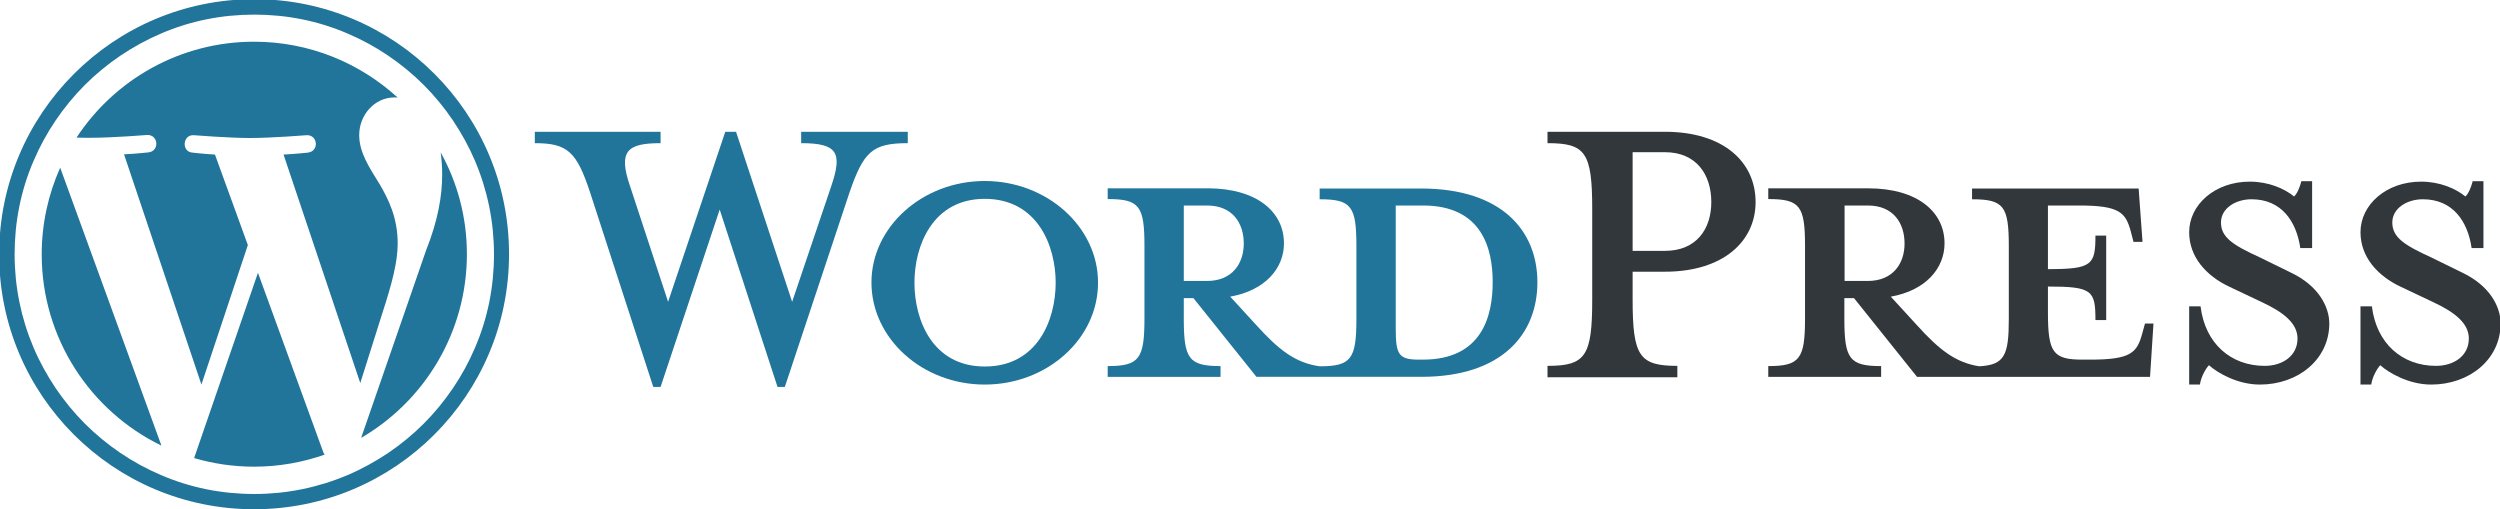
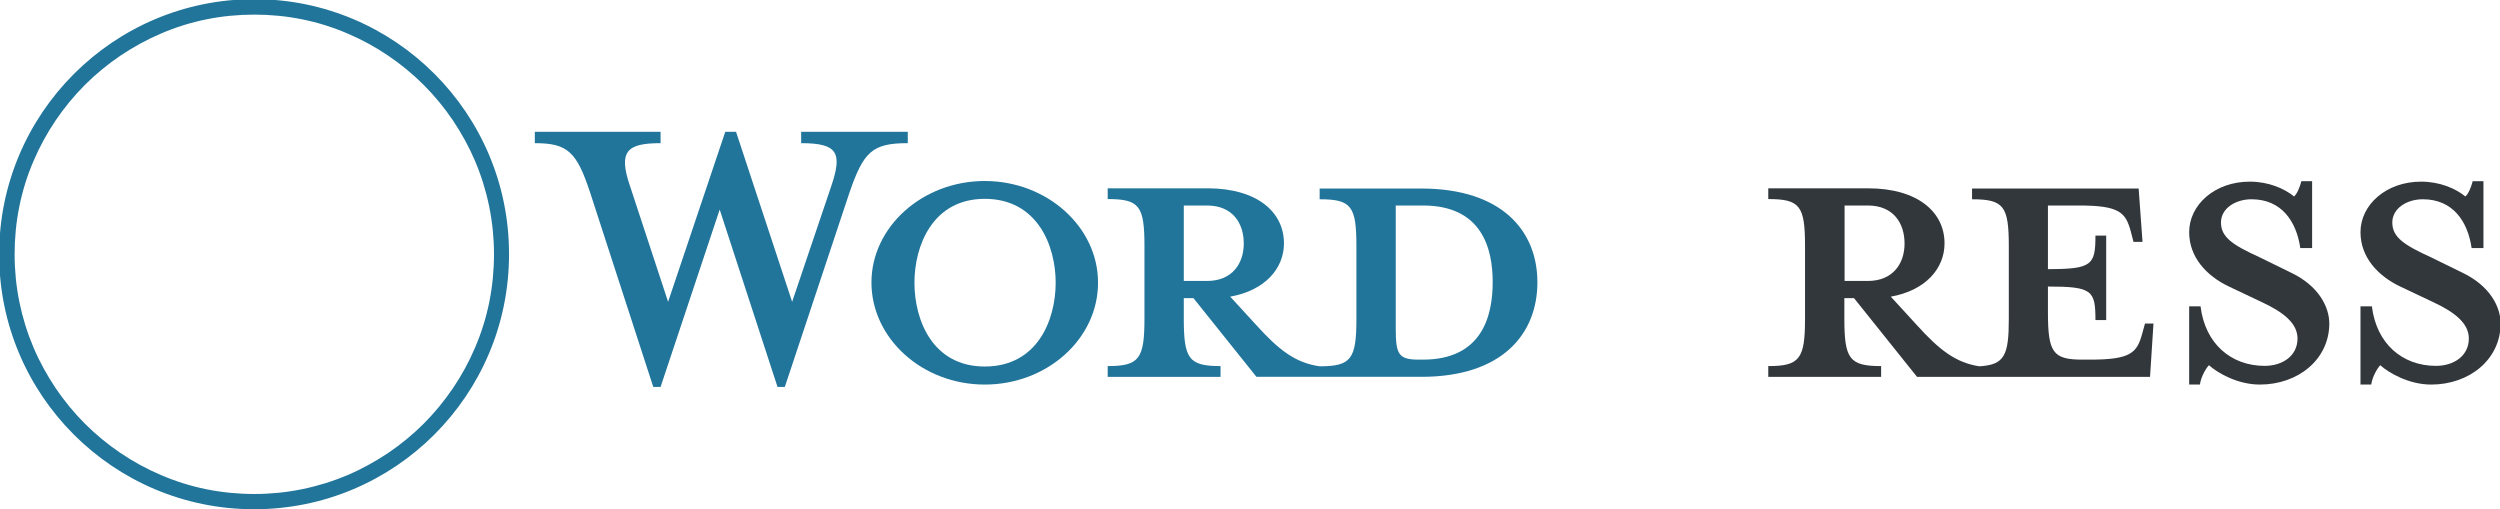
<svg xmlns="http://www.w3.org/2000/svg" version="1.1" id="WordPress" x="0px" y="0px" viewBox="0 0 1163 237" style="enable-background:new 0 0 1163 237;" xml:space="preserve">
  <style type="text/css">
	.st0{fill:#21759B;}
	.st1{fill:#32373C;}
</style>
  <path class="st0" d="M661.1,87.7h-47.2v5c14.8,0,17.1,3.2,17.1,21.9v33.7c0,18.7-2.4,22.1-17.1,22.1c-11.3-1.6-19-7.6-29.5-19.2  l-12.1-13.2c16.3-2.9,25-13.2,25-24.8c0-14.5-12.4-25.6-35.6-25.6h-46.4v5c14.8,0,17.1,3.2,17.1,21.9v33.7  c0,18.7-2.4,22.1-17.1,22.1v5h52.5v-5c-14.8,0-17.1-3.4-17.1-22.1v-9.5h4.5l29.3,36.6h76.7c37.7,0,54-20,54-44  C715.2,107.5,698.8,87.7,661.1,87.7z M550.7,130.7V95.6h10.8c11.9,0,17.1,8.2,17.1,17.7c0,9.2-5.3,17.4-17.1,17.4H550.7z   M661.9,167.3h-1.8c-9.5,0-10.8-2.4-10.8-14.5V95.6c0,0,11.6,0,12.7,0c27.4,0,32.4,20,32.4,35.6  C694.4,147.3,689.3,167.3,661.9,167.3z" />
  <path class="st0" d="M368.5,140.4l18.2-53.8c5.3-15.6,2.9-20-14-20v-5.3h49.6v5.3c-16.6,0-20.6,4-27.2,23.2L365.1,180h-3.4  l-26.9-82.5L307.3,180h-3.4l-29.3-90.2c-6.3-19.2-10.5-23.2-25.8-23.2v-5.3h58.5v5.3c-15.6,0-19.8,3.7-14.2,20l17.7,53.8l26.6-79.1  h5L368.5,140.4z" />
  <path class="st0" d="M458.1,178.9c-29,0-52.7-21.4-52.7-47.5c0-25.8,23.7-47.2,52.7-47.2c29,0,52.7,21.4,52.7,47.2  C510.9,157.6,487.1,178.9,458.1,178.9z M458.1,92.5c-24.3,0-32.7,21.9-32.7,39c0,17.4,8.4,39,32.7,39c24.5,0,33-21.6,33-39  C491.1,114.3,482.6,92.5,458.1,92.5z" />
-   <path class="st1" d="M780.3,170.2v5.3h-60.4v-5.3c17.7,0,20.8-4.5,20.8-30.8V97.2c0-26.4-3.2-30.6-20.8-30.6v-5.3h54.6  c27.2,0,42.2,14,42.2,32.7c0,18.2-15,32.4-42.2,32.4h-15v12.9C759.5,165.7,762.6,170.2,780.3,170.2z M774.5,70.8h-15v45.9h15  c14.8,0,21.6-10.3,21.6-22.7C796.1,81.4,789.3,70.8,774.5,70.8z" />
  <path class="st1" d="M997.8,150.7l-1.3,4.7c-2.4,8.7-5.3,11.9-24,11.9h-3.7c-13.7,0-16.1-3.2-16.1-21.9v-12.1  c20.6,0,22.1,1.8,22.1,15.6h5v-39.3h-5c0,13.7-1.6,15.6-22.1,15.6V95.6h14.5c18.7,0,21.6,3.2,24,11.9l1.3,5h4.2l-1.8-24.8h-77.5v5  c14.8,0,17.1,3.2,17.1,21.9v33.7c0,17.1-2,21.4-13.7,22.1c-11.1-1.7-18.7-7.7-29.1-19.2l-12.1-13.2c16.3-2.9,25-13.2,25-24.8  c0-14.5-12.4-25.6-35.6-25.6h-46.4v5c14.8,0,17.1,3.2,17.1,21.9v33.7c0,18.7-2.4,22.1-17.1,22.1v5h52.5v-5  c-14.8,0-17.1-3.4-17.1-22.1v-9.5h4.5l29.3,36.6h108.4l1.6-24.8H997.8z M858.1,130.7V95.6h10.8c11.9,0,17.1,8.2,17.1,17.7  c0,9.2-5.3,17.4-17.1,17.4H858.1z" />
  <path class="st1" d="M1051.3,178.9c-10.5,0-19.8-5.5-23.7-9c-1.3,1.3-3.7,5.3-4.2,9h-5v-36.4h5.3c2.1,17.4,14.2,27.7,29.8,27.7  c8.4,0,15.3-4.7,15.3-12.7c0-6.9-6.1-12.1-16.9-17.1l-15-7.1c-10.5-5-18.5-13.7-18.5-25.3c0-12.7,11.9-23.5,28.2-23.5  c8.7,0,16.1,3.2,20.6,6.9c1.3-1.1,2.6-4,3.4-7.1h5v31.1h-5.5c-1.8-12.4-8.7-22.7-22.7-22.7c-7.4,0-14.2,4.2-14.2,10.8  c0,6.9,5.5,10.5,18.2,16.3l14.5,7.1c12.7,6.1,17.7,15.8,17.7,23.7C1083.5,167.3,1069,178.9,1051.3,178.9z" />
  <path class="st1" d="M1131,178.9c-10.5,0-19.8-5.5-23.7-9c-1.3,1.3-3.7,5.3-4.2,9h-5v-36.4h5.3c2.1,17.4,14.2,27.7,29.8,27.7  c8.4,0,15.3-4.7,15.3-12.7c0-6.9-6.1-12.1-16.9-17.1l-15-7.1c-10.5-5-18.5-13.7-18.5-25.3c0-12.7,11.9-23.5,28.2-23.5  c8.7,0,16.1,3.2,20.6,6.9c1.3-1.1,2.6-4,3.4-7.1h5v31.1h-5.5c-1.8-12.4-8.7-22.7-22.7-22.7c-7.4,0-14.2,4.2-14.2,10.8  c0,6.9,5.5,10.5,18.2,16.3l14.5,7.1c12.7,6.1,17.7,15.8,17.7,23.7C1163.2,167.3,1148.7,178.9,1131,178.9z" />
  <g id="W_Mark">
    <path class="st0" d="M118.3,6.8c15.1,0,29.7,2.9,43.4,8.8c6.6,2.8,13,6.3,18.9,10.3c5.9,4,11.5,8.6,16.5,13.6   c5,5,9.6,10.6,13.6,16.5c4,6,7.5,12.3,10.3,18.9c5.8,13.7,8.8,28.3,8.8,43.4s-2.9,29.7-8.8,43.4c-2.8,6.6-6.3,13-10.3,18.9   c-4,5.9-8.6,11.5-13.6,16.5c-5,5-10.6,9.6-16.5,13.6c-6,4-12.3,7.5-18.9,10.3c-13.7,5.8-28.3,8.8-43.4,8.8   c-15.1,0-29.7-2.9-43.4-8.8c-6.6-2.8-13-6.3-18.9-10.3c-5.9-4-11.5-8.6-16.5-13.6c-5-5-9.6-10.6-13.6-16.5c-4-6-7.5-12.3-10.3-18.9   c-5.8-13.7-8.8-28.3-8.8-43.4s2.9-29.7,8.8-43.4c2.8-6.6,6.3-13,10.3-18.9c4-5.9,8.6-11.5,13.6-16.5c5-5,10.6-9.6,16.5-13.6   c6-4,12.3-7.5,18.9-10.3C88.6,9.7,103.2,6.8,118.3,6.8 M118.3-0.4C52.8-0.4-0.4,52.8-0.4,118.3c0,65.5,53.1,118.6,118.6,118.6   c65.5,0,118.6-53.1,118.6-118.6C236.9,52.8,183.8-0.4,118.3-0.4L118.3-0.4z" />
-     <path class="st0" d="M19.4,118.3c0,39.1,22.7,73,55.7,89L28,78C22.5,90.3,19.4,104,19.4,118.3z M185,113.3   c0-12.2-4.4-20.7-8.2-27.3c-5-8.1-9.7-15-9.7-23.2c0-9.1,6.9-17.5,16.6-17.5c0.4,0,0.9,0.1,1.3,0.1c-17.6-16.1-41-26-66.8-26   c-34.5,0-64.9,17.7-82.6,44.6c2.3,0.1,4.5,0.1,6.4,0.1c10.3,0,26.4-1.3,26.4-1.3c5.3-0.3,6,7.5,0.6,8.1c0,0-5.4,0.6-11.3,0.9   l36,107.1l21.6-64.9L100,71.9C94.6,71.6,89.6,71,89.6,71c-5.3-0.3-4.7-8.5,0.6-8.1c0,0,16.3,1.3,26,1.3c10.3,0,26.4-1.3,26.4-1.3   c5.3-0.3,6,7.5,0.6,8.1c0,0-5.4,0.6-11.3,0.9l35.7,106.3l10.2-32.3C182.4,131.8,185,121.8,185,113.3z M120,126.9l-29.7,86.2   c8.9,2.6,18.2,4,27.9,4c11.5,0,22.6-2,32.8-5.6c-0.3-0.4-0.5-0.9-0.7-1.4L120,126.9z M205,70.9c0.4,3.1,0.7,6.5,0.7,10.2   c0,10-1.9,21.3-7.5,35.4L168,203.7c29.4-17.1,49.2-49,49.2-85.5C217.2,101.1,212.8,84.9,205,70.9z" />
  </g>
</svg>